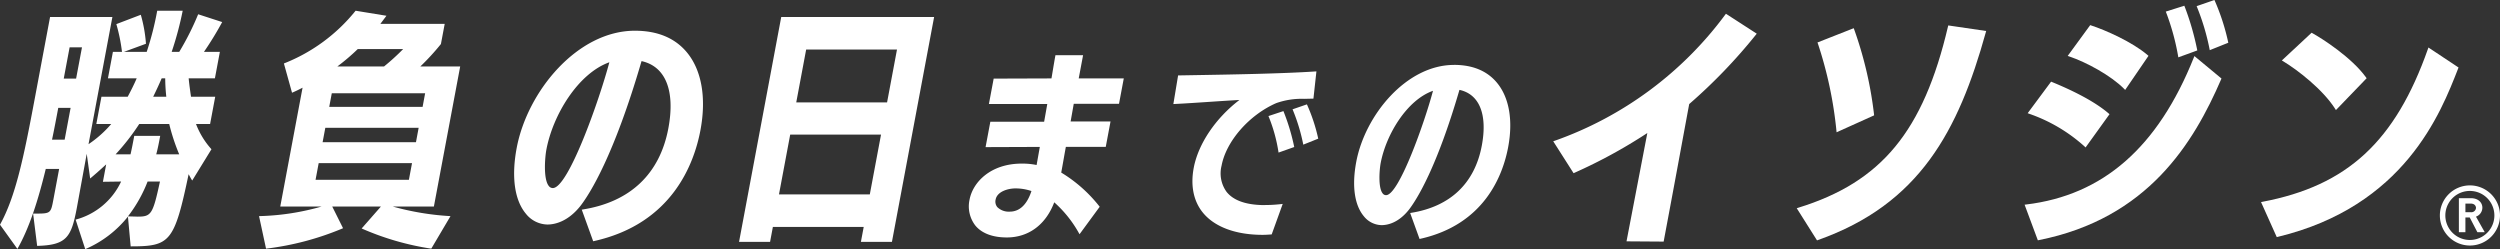
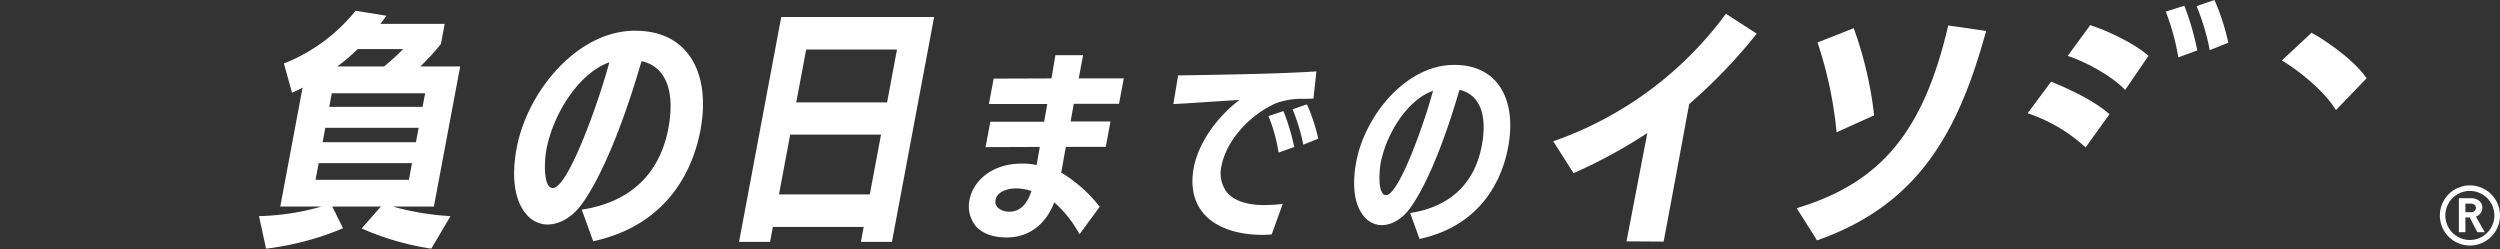
<svg xmlns="http://www.w3.org/2000/svg" id="コピー" width="520" height="51.825" viewBox="0 0 520 51.825">
  <rect x="0" y="0" width="520" height="51.825" fill="#333333" stroke="none" />
  <defs>
    <clipPath id="clip-path">
      <rect id="長方形_914" data-name="長方形 914" width="520" height="51.825" fill="#fff" />
    </clipPath>
  </defs>
  <g id="グループ_15833" data-name="グループ 15833" transform="translate(0 0)" clip-path="url(#clip-path)">
-     <path id="パス_50478" data-name="パス 50478" d="M41.22,3.285A57.085,57.085,0,0,1,37.286,11.1H35.711A68.8,68.8,0,0,0,38,2.55H32.7A62.9,62.9,0,0,1,30.517,11.1H25.794l4.566-1.68A29.244,29.244,0,0,0,29.288,3.39L24.2,5.332A36.538,36.538,0,0,1,25.374,11.1H23.486l-1.034,5.511h5.982c-.561,1.312-1.227,2.623-1.873,3.83H21.1l-1.064,5.669h3.1a23.334,23.334,0,0,1-4.723,4.2l4.964-26.45H10.413l-3.17,16.9C4.929,33.093,3.254,41.175,0,47.054l3.619,5.037c2.508-4.409,4.315-10.129,5.9-16.636H12.3l-1.231,6.56c-.493,2.624-.618,2.728-3.5,2.728H6.888l.839,6.718c6.17-.157,7.113-1.836,8.257-7.925l2.055-11.231.713,5.143c1.06-.892,2.192-1.889,3.333-2.939l-.679,3.621,3.787-.052A14.587,14.587,0,0,1,15.73,46l2,6.14a22.823,22.823,0,0,0,8.88-6.769l.57,6.192c8.186,0,9.078-.84,12.053-15.009.235.42.461.892.75,1.312l4-6.507a16.739,16.739,0,0,1-3.213-5.248H43.7l1.064-5.669H39.732c-.184-1.259-.367-2.518-.488-3.83H44.7L45.735,11.1H42.428a68.532,68.532,0,0,0,3.786-6.193ZM13.446,29.367H10.822c.458-2.152.871-4.355,1.295-6.612h2.571Zm2.384-12.7H13.259l1.221-6.509h2.572Zm17.8-.053h.735a37.433,37.433,0,0,0,.226,3.83H31.86c.593-1.207,1.207-2.518,1.768-3.83M28.6,45.375l-1.984-.053A28.9,28.9,0,0,0,30.7,38.079h2.572c-1.49,6.822-1.789,7.3-4.675,7.3m3.9-12.964c.332-1.207.578-2.519.824-3.831h-5.4c-.256,1.365-.493,2.624-.771,3.831h-3.1a47.253,47.253,0,0,0,4.908-6.3H35.2a41.743,41.743,0,0,0,2.072,6.3Z" transform="translate(0 -0.318)" fill="#fff" />
    <path id="パス_50479" data-name="パス 50479" d="M103.395,14.148H95.1a49.99,49.99,0,0,0,4.288-4.671l.788-4.2H86.8l1.26-1.68L81.642,2.55A36.013,36.013,0,0,1,66.728,13.519l1.691,6.088c.741-.315,1.492-.683,2.191-1.05L65.972,43.275h8.606A51.19,51.19,0,0,1,61.557,45.27l1.458,6.769a59.3,59.3,0,0,0,16.016-4.251l-2.249-4.513H86.91L82.9,47.841a57.186,57.186,0,0,0,14.482,4.2l4-6.769a55.783,55.783,0,0,1-12.01-1.995h8.553ZM82.087,10.527h9.446a47.254,47.254,0,0,1-3.985,3.621H77.84a43.943,43.943,0,0,0,4.247-3.621M92.728,37.712H73.313l.65-3.463H93.378ZM94.2,29.893H74.78l.562-2.991H94.756Zm1.379-7.347H76.158l.532-2.835H96.106Z" transform="translate(-7.677 -0.318)" fill="#fff" />
    <path id="パス_50480" data-name="パス 50480" d="M175.628,50.806h6.453l.581-3.1h18.893l-.581,3.1h6.453L216.2,4.043H184.4Zm13.958-40h18.893L206.416,21.8H187.524Zm15.571,17.7-2.334,12.439H183.93l2.334-12.439Z" transform="translate(-21.904 -0.504)" fill="#fff" />
    <path id="パス_50481" data-name="パス 50481" d="M304.567,26.455l-.023-.053-3.117,1.033.033.065a32.61,32.61,0,0,1,2.06,7.452l.009.078,3.264-1.158-.007-.05a43.879,43.879,0,0,0-2.219-7.367" transform="translate(-37.594 -3.293)" fill="#fff" />
    <path id="パス_50482" data-name="パス 50482" d="M310.168,24.848l-.025-.048-2.986,1.03.028.061a38.543,38.543,0,0,1,2.192,7.212l.011.077,3.112-1.246-.01-.05a36.144,36.144,0,0,0-2.323-7.036" transform="translate(-38.308 -3.093)" fill="#fff" />
    <path id="パス_50483" data-name="パス 50483" d="M147.3,7.3c-11.972,0-22.383,12.618-24.594,24.4-1.12,5.972-.449,10.814,1.891,13.633a5.859,5.859,0,0,0,4.5,2.277c1.443,0,4.268-.518,6.965-3.989,1.89-2.48,6.893-10.357,12.617-30,5.008,1.1,7.041,6.181,5.576,13.985-1.772,9.446-7.9,15.277-17.717,16.864l-.295.048,2.377,6.573.213-.047C154.971,47.438,159.6,35.056,160.927,28c1.264-6.735.263-12.489-2.817-16.2-2.478-2.986-6.116-4.5-10.812-4.5M130.229,40.027a1.024,1.024,0,0,1-.822-.41c-1.211-1.46-.808-6.066-.523-7.579,1.352-7.209,6.591-15.854,13.1-18.176-2.118,7.976-8.557,26.165-11.757,26.165" transform="translate(-15.238 -0.91)" fill="#fff" />
    <path id="パス_50484" data-name="パス 50484" d="M254,13.114h-5.747l-.029.152c-.146.779-.349,1.992-.606,3.528l-.193,1.153-12.022.041-.993,5.285h12.143L245.9,26.95h-11.19l-.993,5.287,11.283-.042-.668,3.762a14.686,14.686,0,0,0-3.092-.293c-6.491,0-10.177,3.889-10.855,7.5a6.514,6.514,0,0,0,1.218,5.4c1.337,1.611,3.6,2.462,6.534,2.462,4.53,0,8.112-2.66,9.863-7.309a24.46,24.46,0,0,1,5.123,6.393l.144.241,4.188-5.709-.087-.111a29.558,29.558,0,0,0-7.914-7c.153-.82.309-1.7.468-2.6.162-.916.326-1.848.494-2.744h8.3l.992-5.285h-8.3l.652-3.676h9.414l.992-5.285h-9.373ZM238.751,45.657a3.388,3.388,0,0,1-2.6-.95,1.806,1.806,0,0,1-.344-1.556c.319-1.706,2.641-2.326,4.123-2.326a10.227,10.227,0,0,1,3.327.548c-.645,1.995-1.946,4.284-4.51,4.284" transform="translate(-28.718 -1.636)" fill="#fff" />
    <path id="パス_50485" data-name="パス 50485" d="M297.47,44.774c-3.584-.062-6.12-.974-7.535-2.711a6.538,6.538,0,0,1-1.07-5.494c.953-5.076,5.73-10.541,11.359-13a15.785,15.785,0,0,1,5.8-.894l1.947-.045.621-5.669-.221.016c-6.943.464-18,.649-25.318.772l-3.231.055-.986,5.955.23-.011c2.1-.1,4.734-.277,7.277-.447,2.308-.155,4.5-.3,6.235-.39-4.951,3.779-8.572,9.141-9.506,14.122-.7,3.744-.026,6.987,1.957,9.376,2.437,2.937,6.833,4.554,12.377,4.554.588,0,1.222-.041,1.764-.082l.12-.009,2.292-6.346-.3.038a31.113,31.113,0,0,1-3.811.2" transform="translate(-34.776 -2.116)" fill="#fff" />
    <path id="パス_50486" data-name="パス 50486" d="M342.567,15.427c-9.9,0-18.508,10.434-20.336,20.18-.926,4.937-.373,8.938,1.56,11.268a4.833,4.833,0,0,0,3.714,1.877c1.19,0,3.52-.427,5.749-3.294,1.564-2.053,5.705-8.573,10.445-24.84,4.17.907,5.864,5.122,4.648,11.6-1.469,7.827-6.544,12.659-14.678,13.974l-.221.036,1.953,5.4.159-.036c13.344-2.983,17.174-13.223,18.27-19.062,1.045-5.569.218-10.326-2.328-13.394-2.046-2.467-5.052-3.716-8.932-3.716M328.439,42.518a.866.866,0,0,1-.695-.347c-1.007-1.212-.673-5.034-.438-6.289,1.123-5.985,5.479-13.165,10.891-15.071-1.745,6.587-7.1,21.706-9.759,21.706" transform="translate(-40.134 -1.924)" fill="#fff" />
    <path id="パス_50487" data-name="パス 50487" d="M586.04,44.057a6.254,6.254,0,1,0,6.269,6.24,6.263,6.263,0,0,0-6.269-6.24m0,11.353a5.1,5.1,0,0,1,0-10.2,5.1,5.1,0,1,1,0,10.2" transform="translate(-72.309 -5.495)" fill="#fff" />
    <path id="パス_50488" data-name="パス 50488" d="M589.207,49.058c0-.982-.78-1.964-2.4-1.964h-2.484v7.078h1.358V51.11h.9l1.589,3.062H589.7l-1.82-3.235a2,2,0,0,0,1.328-1.878m-2.426.954h-1.1V48.22h1.1c.751,0,1.069.433,1.1.867a.965.965,0,0,1-1.1.925" transform="translate(-72.876 -5.874)" fill="#fff" />
-     <path id="パス_50489" data-name="パス 50489" d="M578.389,15.449l-6.262-4.158-.105.3c-6.785,19.23-16.753,28.44-34.405,31.788l-.309.059,3.271,7.288.2-.048c26.359-6.347,33.909-25.729,37.537-35.043Z" transform="translate(-67.013 -1.408)" fill="#fff" />
    <path id="パス_50490" data-name="パス 50490" d="M553.334,23.6l.169.266,6.386-6.622-.121-.168c-2.987-4.147-9.075-8.053-11.169-9.208l-.158-.088-6.19,5.767.283.169c2.939,1.765,8.24,5.853,10.8,9.883" transform="translate(-67.629 -0.971)" fill="#fff" />
    <path id="パス_50491" data-name="パス 50491" d="M404.888,3.456A75.3,75.3,0,0,1,369.4,29.692l-.293.1,4.231,6.637.2-.088a107.064,107.064,0,0,0,15.141-8.264l-4.329,22.529,7.723.054.038-.2q2.474-13.179,3.913-21.043.847-4.585,1.365-7.363A111.529,111.529,0,0,0,411.267,7.628l.172-.214-6.412-4.148Z" transform="translate(-46.035 -0.407)" fill="#fff" />
    <path id="パス_50492" data-name="パス 50492" d="M435.843,28l.03.35,7.809-3.52-.015-.174a79.819,79.819,0,0,0-4.136-17.718l-.089-.236L431.9,9.67l.087.229A83.581,83.581,0,0,1,435.843,28" transform="translate(-53.867 -0.836)" fill="#fff" />
    <path id="パス_50493" data-name="パス 50493" d="M458.434,6.265c-5.119,21.8-13.852,32.376-31.151,37.7l-.309.1,4.217,6.688.186-.067C452.483,43.23,460.6,28.019,466.3,7.472l.075-.271-7.887-1.157Z" transform="translate(-53.252 -0.754)" fill="#fff" />
-     <path id="パス_50494" data-name="パス 50494" d="M516.315,13.642c-7.448,18.64-18.857,28.635-34.882,30.557l-.312.037,2.757,7.409.207-.041C506.8,47.09,516.282,31.364,522,18.168l.074-.171-5.633-4.672Z" transform="translate(-60.005 -1.662)" fill="#fff" />
    <path id="パス_50495" data-name="パス 50495" d="M493.688,32.891l.207.2,4.979-6.919-.173-.149c-3.146-2.716-8.155-5.058-11.8-6.546l-.179-.073-4.869,6.56.306.117a33.559,33.559,0,0,1,11.533,6.811" transform="translate(-60.096 -2.42)" fill="#fff" />
    <path id="パス_50496" data-name="パス 50496" d="M503.105,19.237l.212.213,4.848-7.089L508,12.216c-3.232-2.772-8.818-5.22-11.786-6.189l-.171-.056-4.681,6.405.319.109c3.54,1.2,8.6,3.909,11.427,6.751" transform="translate(-61.282 -0.745)" fill="#fff" />
    <path id="パス_50497" data-name="パス 50497" d="M525.721.048,525.7,0l-3.7,1.278.028.062a48,48,0,0,1,2.689,9.016l.011.078,3.858-1.545-.009-.05a45.328,45.328,0,0,0-2.85-8.791" transform="translate(-65.102 0)" fill="#fff" />
    <path id="パス_50498" data-name="パス 50498" d="M517.268,12.021l.01.076,3.9-1.42.046-.017-.006-.049a55.857,55.857,0,0,0-2.668-9.2l-.021-.053L514.67,2.581l.031.065a49.224,49.224,0,0,1,2.567,9.375" transform="translate(-64.189 -0.169)" fill="#fff" />
  </g>
</svg>